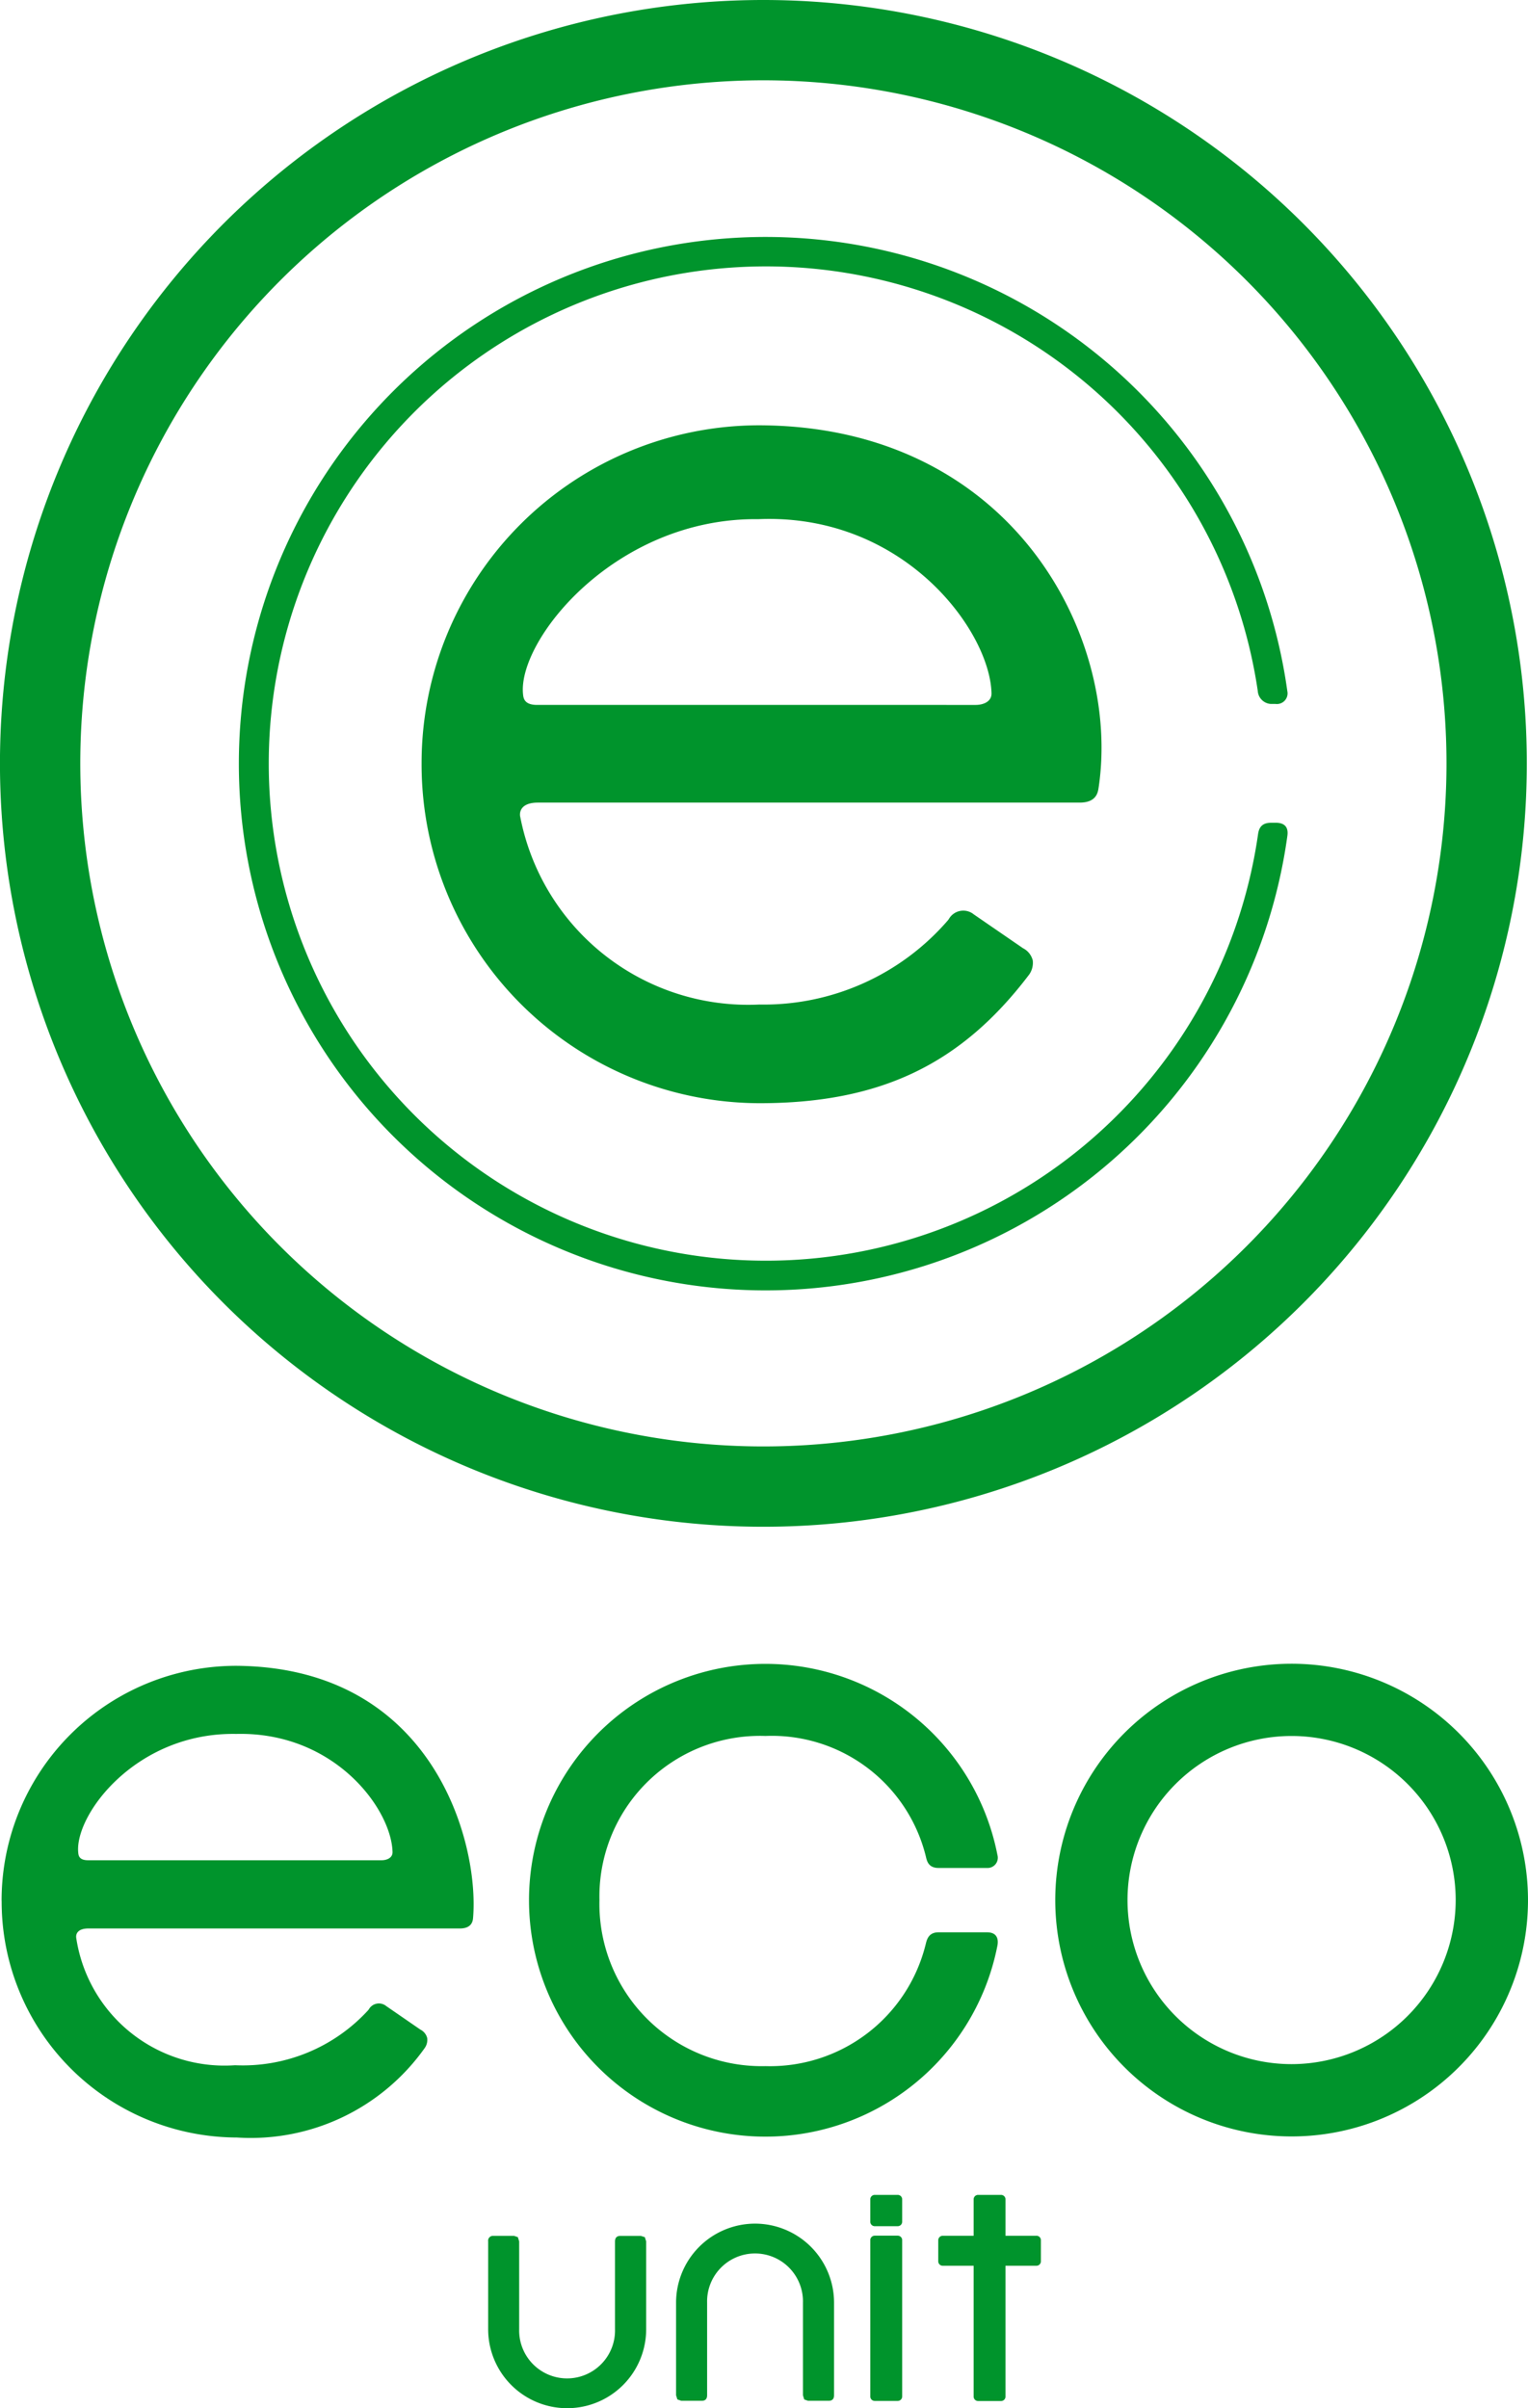
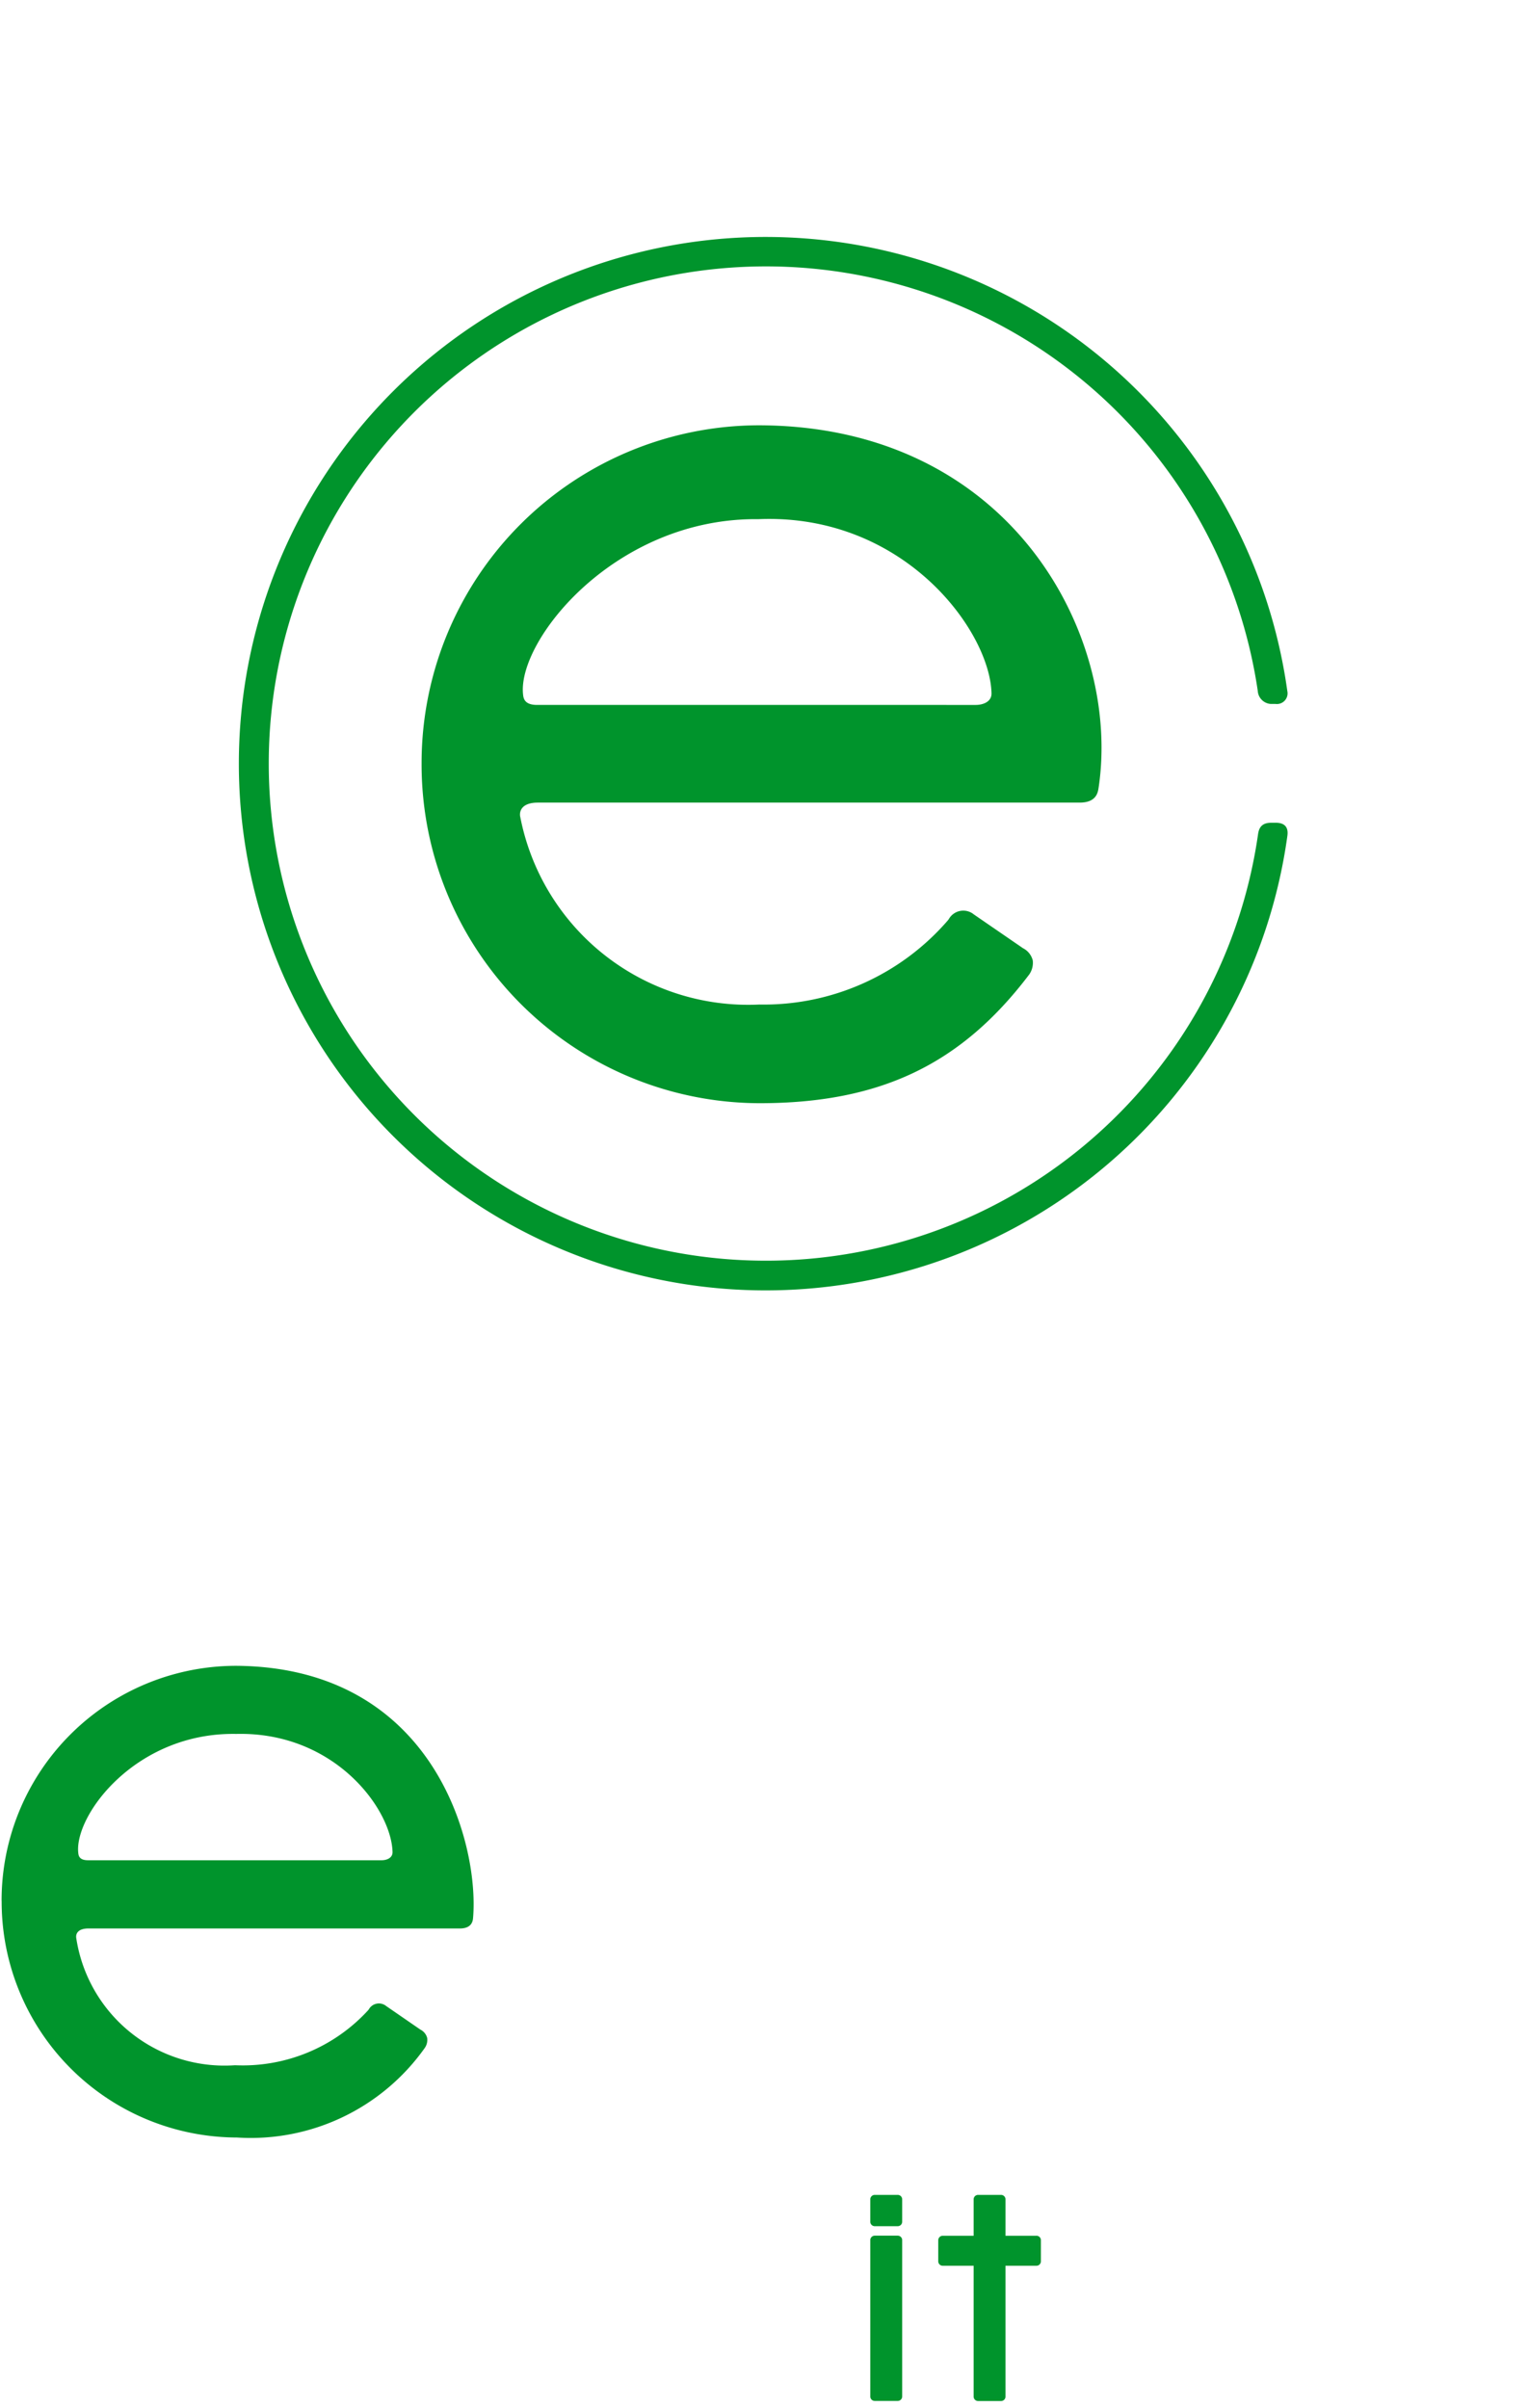
<svg xmlns="http://www.w3.org/2000/svg" width="50.016" height="78.834" viewBox="0 0 50.016 78.834">
  <g id="アートワーク_57" data-name="アートワーク 57" transform="translate(25.008 39.417)">
    <g id="グループ_66187" data-name="グループ 66187" transform="translate(-25.008 -39.417)">
-       <path id="パス_35417" data-name="パス 35417" d="M78.453,249.545a2.588,2.588,0,0,0-2.586,2.585v3.034s.043.136.043.136l.127.044h.68c.062,0,.166-.023.166-.18v-3.034a1.569,1.569,0,1,1,3.137,0v3.034s.042.137.042.137l.123.043h.685c.063,0,.168-.023.168-.18V252.13a2.588,2.588,0,0,0-2.586-2.585" transform="translate(-53.737 -176.755)" fill="#00942c" />
-       <path id="パス_35418" data-name="パス 35418" d="M59.784,250.921H59.1c-.062,0-.166.024-.166.181v2.875a1.569,1.569,0,1,1-3.137,0V251.1s-.043-.138-.043-.138l-.123-.043H54.95a.158.158,0,0,0-.168.181v2.875a2.586,2.586,0,0,0,5.172,0V251.1s-.043-.137-.043-.137Z" transform="translate(-38.803 -177.729)" fill="#00942c" />
      <path id="パス_35419" data-name="パス 35419" d="M108.517,247.654H107.5v-1.192a.146.146,0,0,0-.146-.146h-.751a.146.146,0,0,0-.146.146v1.192h-1.012a.147.147,0,0,0-.146.147v.689a.146.146,0,0,0,.146.146h1.012v4.282a.146.146,0,0,0,.146.146h.751a.146.146,0,0,0,.146-.146v-4.282h1.013a.146.146,0,0,0,.146-.146V247.8a.146.146,0,0,0-.146-.147" transform="translate(-74.587 -174.467)" fill="#00942c" />
      <path id="パス_35420" data-name="パス 35420" d="M98.558,250.9h-.751a.146.146,0,0,0-.146.146v5.118a.146.146,0,0,0,.146.146h.751a.146.146,0,0,0,.147-.146v-5.118a.146.146,0,0,0-.147-.146" transform="translate(-69.174 -177.716)" fill="#00942c" />
      <path id="パス_35421" data-name="パス 35421" d="M98.558,246.316h-.751a.146.146,0,0,0-.146.146v.733a.146.146,0,0,0,.146.146h.751a.146.146,0,0,0,.147-.146v-.733a.146.146,0,0,0-.147-.146" transform="translate(-69.174 -174.467)" fill="#00942c" />
-       <path id="パス_35422" data-name="パス 35422" d="M24.99,47.349A22.36,22.36,0,1,1,47.348,24.99,22.361,22.361,0,0,1,24.99,47.349M24.99,0A24.989,24.989,0,1,0,49.977,24.99,24.99,24.99,0,0,0,24.99,0" fill="#00942c" />
      <path id="パス_35423" data-name="パス 35423" d="M60.626,45.756c-.4,0-.409.3-.432.443a16.274,16.274,0,1,1,0-4.763.457.457,0,0,0,.428.431h.154a.35.35,0,0,0,.386-.421,17.242,17.242,0,1,0,0,4.751c.021-.146.038-.442-.382-.442Z" transform="translate(-19.024 -18.823)" fill="#00942c" />
-       <path id="パス_35424" data-name="パス 35424" d="M126.156,199.816a5.371,5.371,0,1,1,5.371-5.373,5.378,5.378,0,0,1-5.371,5.373m0-13.107a7.737,7.737,0,1,0,7.738,7.735,7.743,7.743,0,0,0-7.738-7.735" transform="translate(-83.878 -132.247)" fill="#00942c" />
      <path id="パス_35425" data-name="パス 35425" d="M7.838,189.155c3.226-.09,5.105,2.448,5.14,3.87,0,.193-.192.265-.358.265H3.012c-.3,0-.314-.16-.323-.258-.113-1.238,1.892-3.923,5.149-3.878M.183,194.62a7.72,7.72,0,0,0,7.7,7.746,6.981,6.981,0,0,0,6.151-2.933.467.467,0,0,0,.079-.321.426.426,0,0,0-.223-.278l-1.119-.771a.378.378,0,0,0-.57.109l-.02.026A5.564,5.564,0,0,1,7.823,200a4.909,4.909,0,0,1-5.2-4.177c-.015-.143.07-.3.407-.3H15.182c.411,0,.426-.271.433-.359.2-2.45-1.3-8.181-7.734-8.239a7.682,7.682,0,0,0-7.7,7.7" transform="translate(-0.129 -132.395)" fill="#00942c" />
-       <path id="パス_35426" data-name="パス 35426" d="M72.354,195.922a5.246,5.246,0,0,1-5.236,3.959,5.311,5.311,0,0,1-5.435-5.438,5.256,5.256,0,0,1,5.435-5.37,5.191,5.191,0,0,1,5.24,3.91c.036.135.06.411.422.411h1.582a.335.335,0,0,0,.348-.424,7.738,7.738,0,1,0,0,2.963c.027-.143.034-.432-.341-.432H72.78c-.353,0-.389.283-.426.422" transform="translate(-42.061 -132.247)" fill="#00942c" />
      <path id="パス_35427" data-name="パス 35427" d="M58.352,50.8c4.745-.188,7.562,3.657,7.612,5.7.007.278-.276.382-.515.382H51.092c-.433,0-.451-.229-.464-.369-.162-1.779,3.046-5.775,7.723-5.712M47.309,58.791A11.09,11.09,0,0,0,58.365,69.919c3.948,0,6.6-1.263,8.834-4.214a.67.67,0,0,0,.115-.46.615.615,0,0,0-.32-.4l-1.609-1.106a.543.543,0,0,0-.819.155l-.028.037a7.962,7.962,0,0,1-6.174,2.758,7.6,7.6,0,0,1-7.832-6.176c-.021-.2.1-.434.584-.434H68.851c.591,0,.6-.39.623-.517C70.2,54.605,66.6,47.753,58.365,47.728A11.057,11.057,0,0,0,47.309,58.791" transform="translate(-33.509 -33.806)" fill="#00942c" />
    </g>
  </g>
</svg>